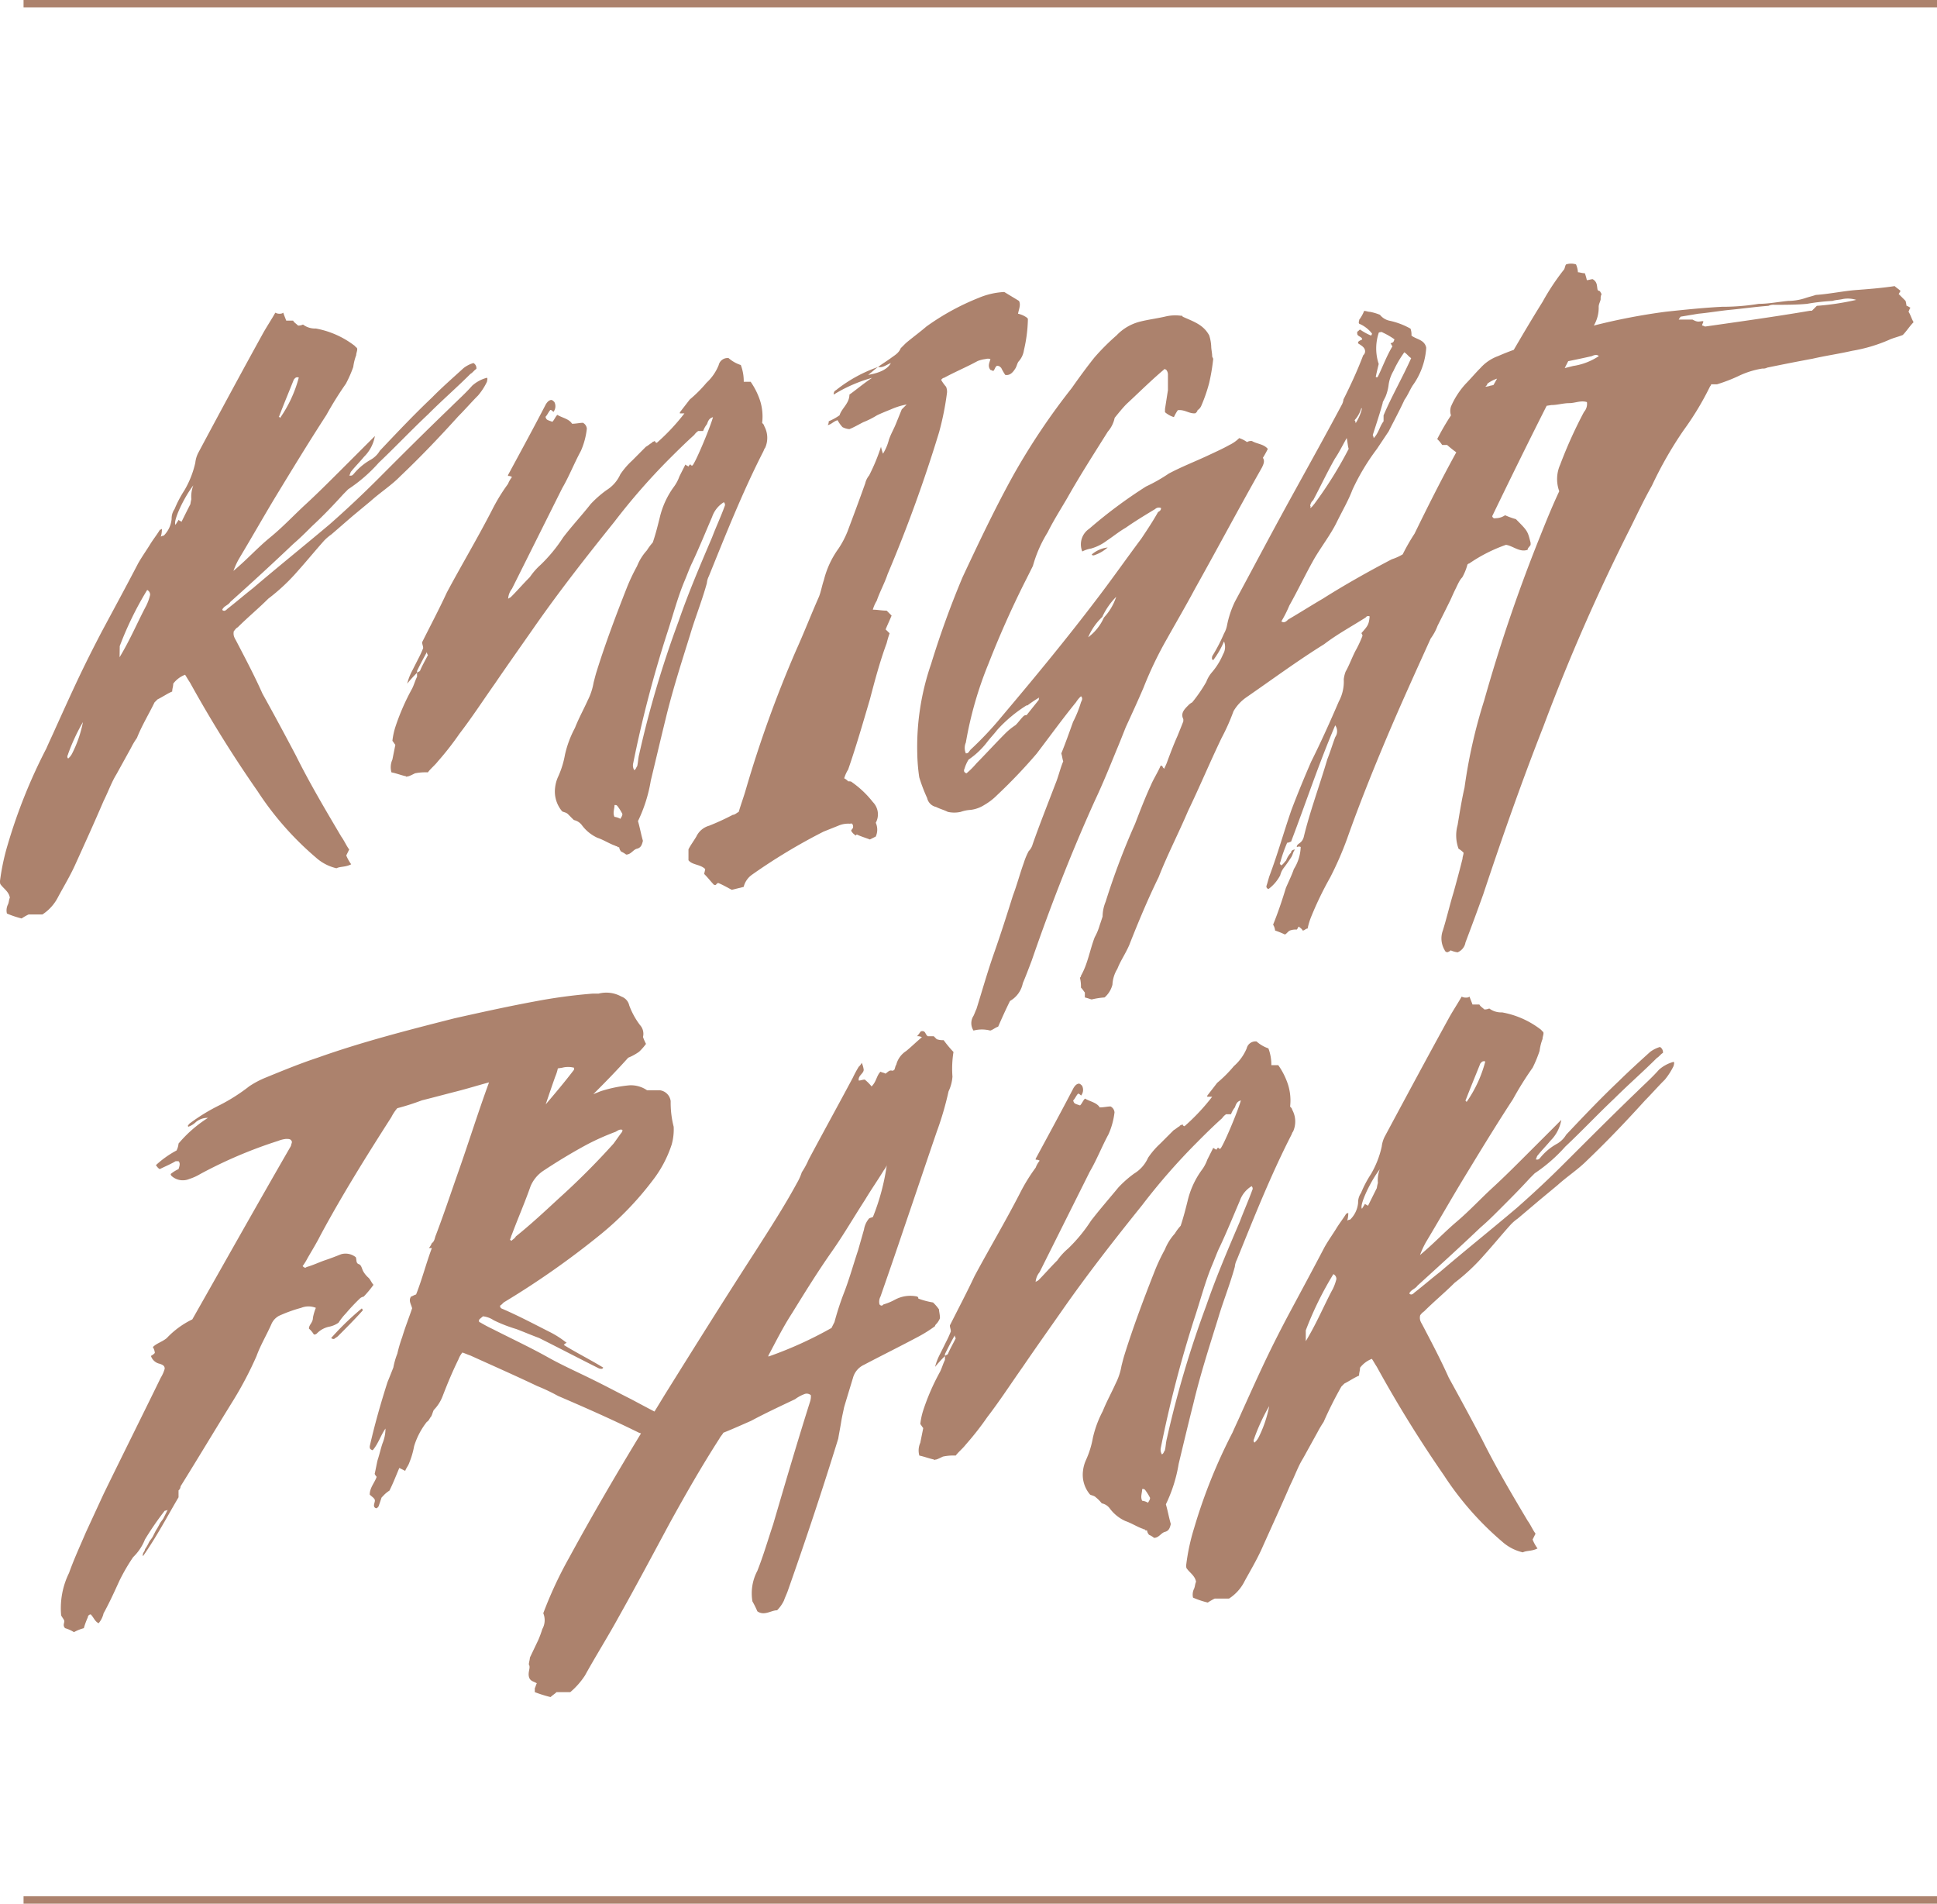
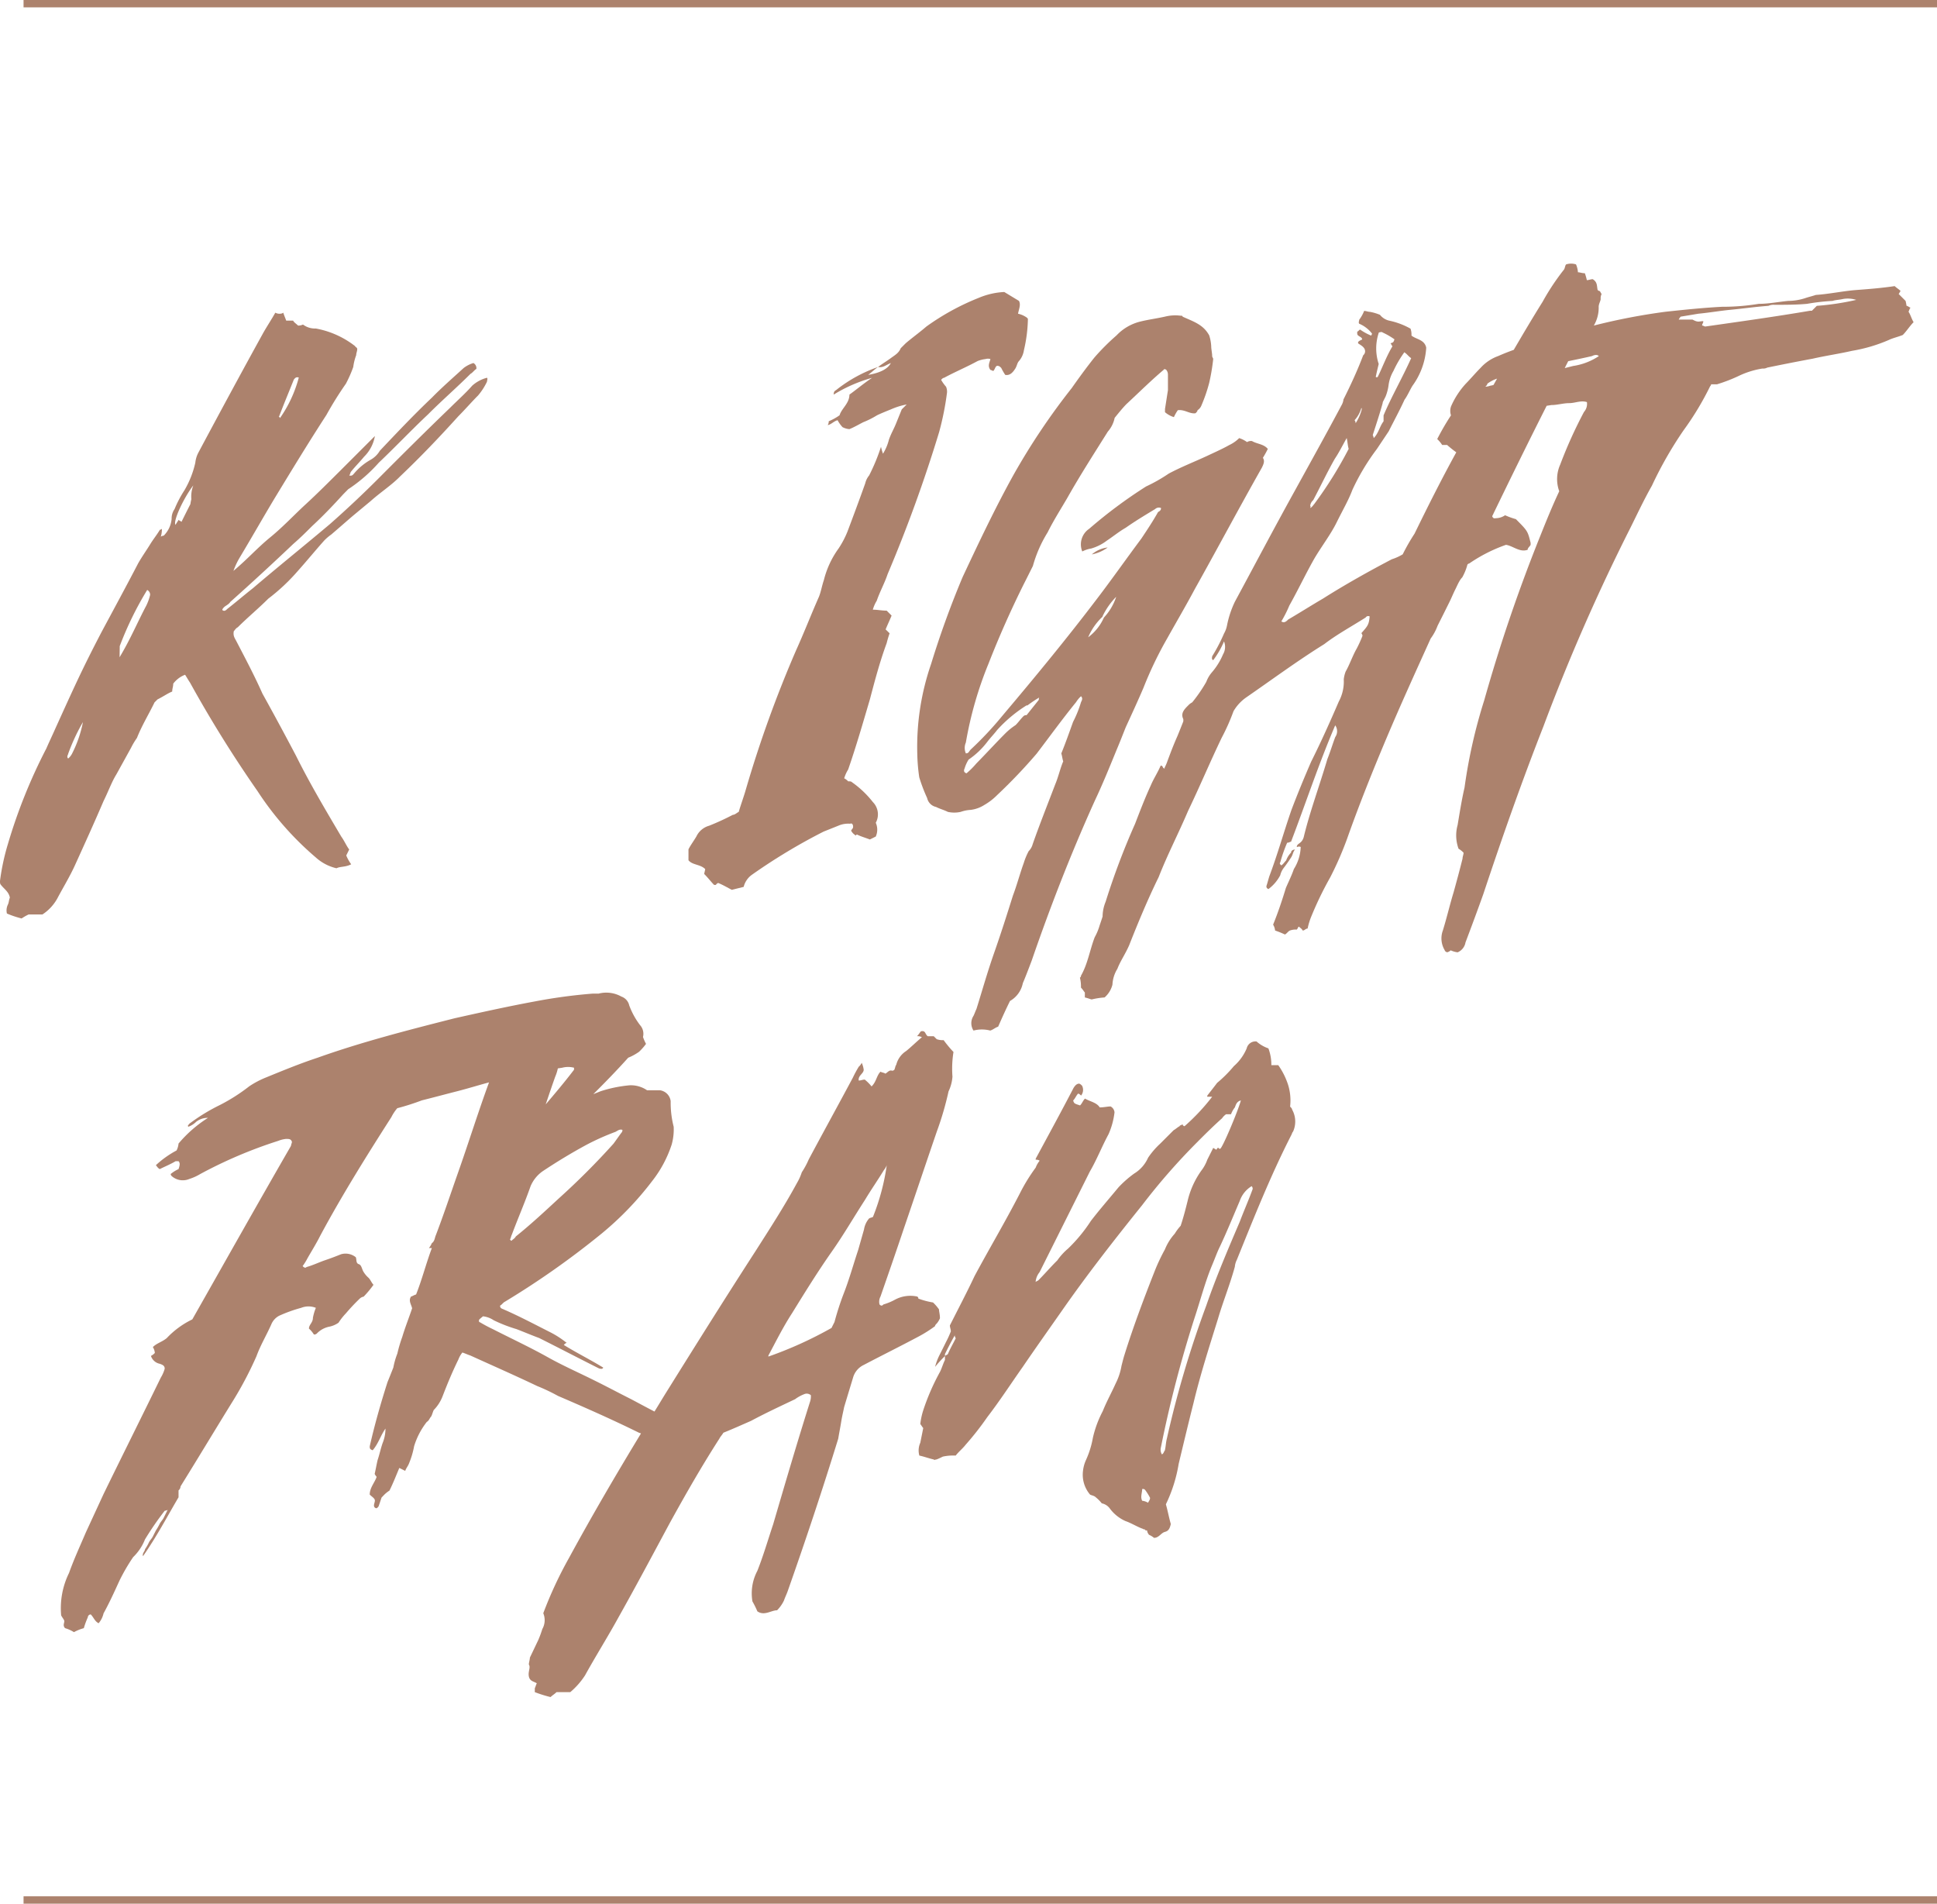
<svg xmlns="http://www.w3.org/2000/svg" viewBox="0 0 263.2 258.63">
  <defs>
    <style>.cls-1{fill:#ac826d;}.cls-2{fill:none;stroke:#ac826d;stroke-miterlimit:10;}</style>
  </defs>
  <g id="Capa_2" data-name="Capa 2">
    <g id="Main_Graphics" data-name="Main Graphics">
-       <path class="cls-1" d="M150.51,74.38a4,4,0,0,0-2.15.94c0,.13.14.13.27.13A5.33,5.33,0,0,0,150.51,74.38Z" />
+       <path class="cls-1" d="M150.51,74.38a4,4,0,0,0-2.15.94A5.33,5.33,0,0,0,150.51,74.38Z" />
      <path class="cls-1" d="M259.33,42.35c.13-.27.13-.4.27-.54-.27-.13-.4-.26-.54-.26a5.69,5.69,0,0,0-.13-.67l-.94-.94c.13-.14.13-.27.27-.4-.27-.27-.54-.41-.81-.67-1.74.26-3.48.4-5.22.53s-3.62.54-5.5.67c-.4.14-.94.27-1.34.4a7.53,7.53,0,0,1-2.41.41c-1.34.13-2.68.4-4,.4a30.72,30.72,0,0,1-5,.4c-2.55.13-5.09.4-7.64.67a84.24,84.24,0,0,0-9.77,1.88,4.78,4.78,0,0,0,.66-2.55c0-.4.27-.8.27-1.07a1.24,1.24,0,0,1,.13-.67c-.13-.14-.13-.27-.27-.4a.49.49,0,0,1-.27-.14c-.13-.53,0-1.07-.67-1.47-.26,0-.53.13-.8.13a7,7,0,0,0-.27-.94c-.4,0-.67-.13-.94-.13a3.22,3.22,0,0,0-.26-1.07,2.18,2.18,0,0,0-1.34,0c-.14.13-.14.4-.27.67A31.78,31.78,0,0,0,209.61,41c-1.32,2.11-2.64,4.34-3.92,6.53-.7.25-1.41.53-2.11.84A5.93,5.93,0,0,0,201.16,50c-.67.67-1.34,1.47-2,2.14a11.08,11.08,0,0,0-2,3.09,1.89,1.89,0,0,0,0,1.2,34,34,0,0,0-1.87,3.22,4.24,4.24,0,0,1,.67.8h.67a15.43,15.43,0,0,0,1.25,1c-2,3.64-3.85,7.32-5.67,11.05a27.67,27.67,0,0,0-1.61,2.81,6.92,6.92,0,0,1-1.48.67c-3.08,1.61-6.43,3.49-9.38,5.36-1.61.94-3.08,1.88-4.69,2.82-.27.26-.54.53-.94.26a16.52,16.52,0,0,0,1.08-2.14c1.2-2.14,2.14-4.15,3.35-6.3.93-1.61,2.27-3.35,3.08-5s1.61-3,2.14-4.42A30.32,30.32,0,0,1,187.09,61l1.61-2.41c.67-1.34,1.48-2.82,2.15-4.29.4-.54.67-1.21,1.07-1.88a9.77,9.77,0,0,0,1.87-5.09v-.13c-.26-1.08-1.34-1.08-2-1.61a2.35,2.35,0,0,0-.13-.94,10.15,10.15,0,0,0-2.81-1.07,2.24,2.24,0,0,1-1.34-.81,6.88,6.88,0,0,0-1.34-.4c-.27,0-.54-.13-.81-.13a5.17,5.17,0,0,1-.67,1.2c0,.14-.13.4,0,.54a4.32,4.32,0,0,1,1.74,1.34.5.5,0,0,1-.13.27,7.55,7.55,0,0,1-1.48-.81c-.13,0-.26.27-.4.27v.27c0,.4.67.4.67.8-.27.14-.67.27-.53.54.4.27.93.54.93,1.07a.72.72,0,0,1-.26.54c-.81,2.14-1.75,4.15-2.68,6a2,2,0,0,1-.27.8c-2,3.76-4.16,7.64-6.3,11.53-2.82,5.09-5.5,10.18-8.18,15.14A13.39,13.39,0,0,0,166.72,85a3.59,3.59,0,0,1-.4,1.07,23.11,23.11,0,0,1-1.61,3.09c0,.13-.13.4.14.53a11.69,11.69,0,0,0,1.47-2.55,2,2,0,0,1-.13,1.75,9.26,9.26,0,0,1-1.48,2.41,4.26,4.26,0,0,0-.8,1.34A20.53,20.53,0,0,1,162,95.42a1.94,1.94,0,0,0-.54.41c-.53.53-1.07,1.07-.67,1.87V98c-.26.67-.53,1.34-.8,2-.54,1.21-.94,2.28-1.34,3.35a6.79,6.79,0,0,1-.4.94v.13c-.4-.13-.14-.4-.54-.4-.4.94-.94,1.74-1.34,2.68-.8,1.74-1.47,3.49-2.14,5.23a98.86,98.86,0,0,0-4,10.59,5.35,5.35,0,0,0-.41,2c-.13.4-.26.8-.4,1.2a7.64,7.64,0,0,1-.67,1.61c-.67,1.74-.94,3.62-1.87,5.23,0,.13,0,.13-.14.27a4.81,4.81,0,0,1,.14,1.34c.26.27.4.53.53.67v.67c.54.13.81.27.94.27a10.52,10.52,0,0,1,1.74-.27,3.41,3.41,0,0,0,1.07-1.74,4.49,4.49,0,0,1,.67-2.15c.41-1.07,1.08-2,1.61-3.22,1.21-3.08,2.55-6.29,4-9.24,1.21-3.09,2.68-5.9,4-9,1.61-3.35,2.95-6.57,4.56-9.92a28.34,28.34,0,0,0,1.61-3.62,5.91,5.91,0,0,1,1.74-1.88c3.49-2.41,7-5,10.59-7.23,1.74-1.34,3.75-2.42,5.63-3.62a.4.4,0,0,1,.54-.14C186,84.84,185.89,85,185,86c0,.14.13.14.13.4a16.78,16.78,0,0,1-.8,1.75c-.54.94-.94,2.14-1.48,3.08a4.2,4.2,0,0,0-.26,1.07,5.69,5.69,0,0,1-.67,3c-1.21,2.81-2.42,5.5-3.76,8.18-.93,2.14-1.87,4.42-2.68,6.56-1.07,3.09-1.87,6-3,9-.13.4-.26.94-.4,1.34,0,.14,0,.27.27.41a5.53,5.53,0,0,0,1.61-1.88,2.69,2.69,0,0,1,.53-1.07c.41-.54.68-.94.94-1.34s.27-.81.54-1.08c-.27,0-.54.14-.54.41a3,3,0,0,0-.67,1.07c-.27.27-.4.53-.67.67-.13-.14-.27-.27-.13-.4a19.88,19.88,0,0,1,.94-2.68c.27,0,.4-.14.53-.14,2-5.23,3.76-10.59,6-15.81a1.38,1.38,0,0,1,0,1.6c-.4,1.08-.67,2-1.07,3-1.07,3.62-2.41,7.24-3.21,10.59-.27.94-.94.81-.94,1.34.13,0,.27-.13.53,0a6,6,0,0,1-.93,3c-.27.8-.67,1.61-1.08,2.55-.53,1.74-1.07,3.35-1.74,5a1.9,1.9,0,0,1,.27.8,12,12,0,0,1,1.34.54c.27-.14.4-.41.67-.54a2.35,2.35,0,0,1,.94-.13c.13-.14.13-.27.27-.41.13.14.4.27.53.54.27,0,.4-.27.67-.27a9.15,9.15,0,0,1,.54-1.74,46.43,46.43,0,0,1,2.54-5.23,45.77,45.77,0,0,0,2.28-5.22c1.61-4.56,3.49-9.25,5.36-13.68s4-9.11,6-13.53a7.08,7.08,0,0,0,.94-1.74l.81-1.61.8-1.61c.27-.54.54-1.21.81-1.74s.53-1.21.93-1.61a7.34,7.34,0,0,0,.67-1.61.3.3,0,0,1,.27-.27,21.09,21.09,0,0,1,5-2.54c.94.13,1.88,1.07,2.95.67,0-.27.27-.41.4-.67v-.27c-.4-1.61-.4-1.61-2-3.22a10.36,10.36,0,0,1-1.47-.53,2.26,2.26,0,0,1-1.21.4c-.13,0-.4.13-.54-.27,2.38-4.92,4.87-10,7.4-15l.64-.1c.81,0,1.61-.26,2.42-.26s1.6-.41,2.41-.14a1.65,1.65,0,0,1-.4,1.34A61.4,61.4,0,0,0,212,63.12a4.83,4.83,0,0,0-.13,3.62c-.94,2-1.75,4-2.55,6a219.5,219.5,0,0,0-7.64,22.39A71.33,71.33,0,0,0,199,107c-.4,1.74-.67,3.48-.94,5.09a5.25,5.25,0,0,0,.13,3.22,2.83,2.83,0,0,1,.68.54c0,.26-.14.53-.14.8-.4,1.61-.8,3.08-1.21,4.56-.53,1.74-.93,3.48-1.47,5.22a3.1,3.1,0,0,0,.27,2.68c0,.14.13.14.27.27a1,1,0,0,0,.53-.27,3.2,3.2,0,0,0,.94.27,1.77,1.77,0,0,0,1.07-1.34c.81-2.14,1.61-4.29,2.42-6.56,2.54-7.64,5.22-15.28,8.17-22.79a267.75,267.75,0,0,1,11.8-26.94c.93-1.87,1.87-3.88,2.94-5.76a52.44,52.44,0,0,1,4.29-7.51,39.81,39.81,0,0,0,3.62-6,.45.45,0,0,0,.14-.27h.8a21.66,21.66,0,0,0,3.08-1.2,11.72,11.72,0,0,1,3.08-.94,1.22,1.22,0,0,0,.67-.13c2-.41,4-.81,6.17-1.21,1.74-.4,3.62-.67,5.36-1.07a21.32,21.32,0,0,0,5-1.48c.54-.26,1.21-.4,1.88-.67.53-.53.93-1.2,1.47-1.74C259.73,43.29,259.6,42.75,259.33,42.35Zm-72,2.82c.14,0,.4-.14.54,0a9.93,9.93,0,0,1,1.61.93c-.14.41-.14.41-.54.54.13.13.13.27.27.4-.81,1.34-1.34,2.82-2,4.16a.19.19,0,0,1-.27,0c.13-.67.27-1.21.4-1.75A6.71,6.71,0,0,1,187.36,45.17Zm.54,9.51c.13-.27.27-.54.4-.8a6.26,6.26,0,0,0,.4-1.48,5.09,5.09,0,0,1,.67-2,15.08,15.08,0,0,1,1.48-2.54c.4.26.53.53.93.8-1.2,2.68-2.68,5.23-3.75,7.77v.81c-.53.67-.67,1.61-1.34,2.28a1.39,1.39,0,0,0-.13-.41C187,57.63,187.5,56.16,187.9,54.68Zm-3,.67c.27.14.13.27.13.4a6.43,6.43,0,0,1-.8,1.75.6.6,0,0,0-.14-.41A4.1,4.1,0,0,0,185,55.35Zm-6.84,13.4a1.17,1.17,0,0,1,.41-.8c.93-1.74,1.87-3.75,2.94-5.63.54-.8.94-1.61,1.61-2.81.14.67.14,1.07.27,1.47a54.87,54.87,0,0,1-4.69,7.51c-.13.13-.27.4-.54.53C178.11,68.89,178,68.89,178.11,68.75ZM202.5,52.4a2.49,2.49,0,0,1-.67.14c.14-.14.27-.27.27-.41a4.66,4.66,0,0,1,1.32-.69c-.16.29-.32.58-.49.87C202.79,52.34,202.65,52.38,202.5,52.4Zm11.26-2.68-1.14.29c.15-.32.31-.63.47-.94,1.07-.22,2.14-.44,3.22-.69.27-.13.67-.27.94,0A8.56,8.56,0,0,1,213.76,49.72Zm33.11-8.17-.67.67h-.27c-4.69.8-9.52,1.47-14.21,2.14-.13,0-.27-.13-.4-.13s.13-.41.13-.54-.4,0-.67,0-.53-.13-.8-.27H228.1a2.1,2.1,0,0,1,.27-.4l2.41-.4c1.48-.14,2.95-.4,4.43-.54s3.35-.4,5.09-.53a1.62,1.62,0,0,1,.8-.14c1.48,0,3,0,4.43-.13a29.19,29.19,0,0,1,3.48-.4c.4-.14.94-.14,1.47-.27a3.86,3.86,0,0,1,1.75.13A35.66,35.66,0,0,1,246.87,41.55Z" />
      <path class="cls-1" d="M130.8,78.4a125,125,0,0,0-4.28,11.8,34.48,34.48,0,0,0-1.88,12.19,24.83,24.83,0,0,0,.27,3.22,22.45,22.45,0,0,0,1.07,2.81,1.58,1.58,0,0,0,1.21,1.21c.53.27,1.07.4,1.6.67a4,4,0,0,0,1.75,0,4.84,4.84,0,0,1,1.34-.27,4.42,4.42,0,0,0,1.87-.67,8.22,8.22,0,0,0,1.74-1.34,72,72,0,0,0,5.37-5.63c1.74-2.28,3.48-4.69,5.36-7a3.6,3.6,0,0,1,.67-.8c.27.27.13.54,0,.8a15.3,15.3,0,0,1-1.08,2.68c-.53,1.48-1.07,3-1.6,4.29.13.41.13.67.26,1.08-.4.93-.67,2.14-1.07,3.08-1.07,2.81-2.14,5.49-3.08,8.17a2.08,2.08,0,0,1-.54.94,9.17,9.17,0,0,0-.67,1.61c-.53,1.47-.93,3-1.47,4.42-.8,2.55-1.61,5.1-2.55,7.78s-1.61,5.09-2.41,7.64c-.13.26-.27.67-.4.93a1.83,1.83,0,0,0,0,2,4.52,4.52,0,0,1,2.28,0c.4-.13.67-.4,1.07-.53.53-1.21,1.07-2.41,1.61-3.49a3.59,3.59,0,0,0,1.74-2.41c.4-.94.8-2,1.21-3.08,2.54-7.37,5.36-14.61,8.57-21.71,1.08-2.28,2-4.56,3-7,.4-.94.81-2,1.21-3,.8-1.74,1.61-3.49,2.41-5.36a51.14,51.14,0,0,1,3.22-6.7c1.2-2.15,2.54-4.43,3.75-6.7,3.08-5.5,6-11,9.11-16.49.27-.54.41-.94.14-1.34a12.46,12.46,0,0,0,.67-1.21c-.54-.67-1.48-.67-2.15-1.07a1,1,0,0,0-.67.14,3.85,3.85,0,0,0-1.07-.54,4.81,4.81,0,0,1-1.34.94c-.94.53-1.88.94-3,1.47-1.74.81-3.48,1.48-5.23,2.41a22,22,0,0,1-3.08,1.75A64.5,64.5,0,0,0,148,71.84a2.55,2.55,0,0,0-.94,3.08,4.09,4.09,0,0,1,1.21-.4,6.45,6.45,0,0,0,2.14-1.08c.81-.53,1.61-1.2,2.55-1.74,1.34-.94,2.68-1.74,4-2.54a.74.74,0,0,1,.8-.14c0,.27-.13.4-.4.54-.67,1.2-1.47,2.41-2.28,3.62-2,2.68-3.88,5.36-5.89,8-4.16,5.49-8.58,10.85-13,16.08a46.68,46.68,0,0,1-4.28,4.56c-.27.27-.27.53-.67.53a1.83,1.83,0,0,1,0-1.47,50.9,50.9,0,0,1,3.08-10.72c1.47-3.76,3.08-7.37,4.82-10.86.41-.8.81-1.61,1.21-2.41a17.52,17.52,0,0,1,2-4.56c.8-1.61,1.74-3.08,2.68-4.69,1.74-3.08,3.62-6,5.5-9a4.08,4.08,0,0,0,.93-1.87c.54-.67,1.08-1.34,1.61-1.88,1.74-1.61,3.35-3.22,5.1-4.69,0-.14.13,0,.26,0a1,1,0,0,1,.27.67v2.14c-.13.81-.27,1.74-.4,2.55V56a3.38,3.38,0,0,0,1.21.67,6.05,6.05,0,0,1,.53-.94c.94-.13,1.61.54,2.41.41.14-.14.27-.27.27-.41a1.34,1.34,0,0,0,.54-.67A21.44,21.44,0,0,0,164.31,52a27.39,27.39,0,0,0,.54-3.22c0-.13-.14-.26-.14-.4,0-.4-.13-.94-.13-1.34a5.85,5.85,0,0,0-.27-1.47c-.8-1.48-2.14-1.88-3.62-2.55,0-.13-.13-.13-.27-.13a5.74,5.74,0,0,0-2.14.13c-1.21.27-2.28.4-3.35.67a6.62,6.62,0,0,0-3.22,1.88,30.42,30.42,0,0,0-3,3c-1.07,1.34-2.14,2.81-3.08,4.15a91.5,91.5,0,0,0-7.91,11.79C135.23,69,133,73.71,130.8,78.4Zm19,5.36a9.68,9.68,0,0,1,1.87-2.68A7.64,7.64,0,0,1,150,83.9a6.76,6.76,0,0,1-2.14,2.68A8.24,8.24,0,0,1,149.84,83.76ZM131.07,104.4a4.89,4.89,0,0,1,.54-1.2,10.83,10.83,0,0,0,2.54-2.41c.41-.54.94-1.08,1.34-1.61a18.85,18.85,0,0,1,4-3.35h.13a17.28,17.28,0,0,1,1.61-1.08c-.14.14,0,.27-.14.41l-1.6,2a.52.52,0,0,0-.41.13c-.4.4-.67.8-1.07,1.21a9,9,0,0,0-1.34,1.07c-1.34,1.34-2.68,2.81-4,4.15a11.29,11.29,0,0,1-1.34,1.34C130.94,104.94,130.94,104.67,131.07,104.4Z" />
      <path class="cls-1" d="M100.38,110.3c-.27.13-.53.4-.8.4a34,34,0,0,1-3.22,1.48,2.73,2.73,0,0,0-1.74,1.47c-.4.67-.81,1.21-1.07,1.74v1.48c.53.67,1.6.53,2.27,1.2,0,.14-.13.54-.13.67.54.54.94,1.08,1.34,1.48h.27c0-.14.13-.14.27-.27.67.27,1.34.67,1.87.94l1.61-.4a2.88,2.88,0,0,1,1.07-1.61,78.2,78.2,0,0,1,9.79-5.9l2-.8a3.36,3.36,0,0,1,1.61-.27c.26-.13.4.13.4.4s-.14.27-.27.54a1.6,1.6,0,0,0,.67.67s0-.14.13-.14c.54.27,1.08.41,1.75.67l.8-.4a2.29,2.29,0,0,0,0-1.87,2.38,2.38,0,0,0-.4-2.82,13.29,13.29,0,0,0-2.82-2.68c-.13-.13-.26-.13-.53-.13a1.94,1.94,0,0,0-.54-.41,4.89,4.89,0,0,1,.54-1.2c1.07-3.08,2-6.3,2.95-9.52.67-2.54,1.34-5.09,2.28-7.64a13.89,13.89,0,0,1,.4-1.34l-.54-.53c.27-.67.54-1.21.81-1.88l-.67-.67c-.68,0-1.21-.13-1.88-.13a4.75,4.75,0,0,1,.53-1.21c.41-1.21,1.08-2.41,1.48-3.62a194.57,194.57,0,0,0,7-19.3,39.1,39.1,0,0,0,1.07-5.36,1.71,1.71,0,0,0-.13-.8,5.31,5.31,0,0,1-.67-.94c.13-.14.26-.27.4-.27,1.47-.8,3.08-1.47,4.56-2.28a4.28,4.28,0,0,1,1.07-.27,1.15,1.15,0,0,1,.67,0c-.14.54-.4.94,0,1.48.13,0,.27.13.4.13.27-.27.27-.8.67-.67.13,0,.27.14.4.27a8.05,8.05,0,0,0,.54.94c.67.13,1.07-.4,1.34-.81s.27-.8.53-1.07a2.88,2.88,0,0,0,.67-1.47,19.89,19.89,0,0,0,.54-4.16c0-.13,0-.13-.13-.26a3.27,3.27,0,0,0-1.21-.54c.13-.67.4-1.21.13-1.74l-2-1.21a10.22,10.22,0,0,0-3.48.8,33.13,33.13,0,0,0-7.1,3.89c-.94.81-1.88,1.48-2.82,2.28l-.67.67c-.27.67-.8.94-1.34,1.34s-1.21.8-1.74,1.21c.67.13,1.07-.27,1.74-.54-.4.8-1.47,1.34-3.08,1.61.53-.4.94-.81,1.34-1.07a19.27,19.27,0,0,0-5.63,3.08c-.13.13-.4.13-.4.67a20.27,20.27,0,0,1,5.22-2.28c-1.2.8-2.14,1.61-3.08,2.28,0,1.2-1.07,1.88-1.34,2.81a7.67,7.67,0,0,1-1.47.81,1,1,0,0,1-.14.53c.54-.13.81-.53,1.34-.67a4.55,4.55,0,0,0,.67.94,2.39,2.39,0,0,0,.94.27c.67-.27,1.34-.67,1.88-.94a11.69,11.69,0,0,0,1.87-.94c.54-.26,1.21-.53,1.88-.8a9.67,9.67,0,0,1,2.15-.67l-.67.67-.81,2c-.27.67-.67,1.34-.94,2.14a6.72,6.72,0,0,1-.8,1.88,7,7,0,0,1-.27-.94,26.46,26.46,0,0,1-1.61,3.89,2.63,2.63,0,0,0-.53,1.07c-.81,2.28-1.61,4.42-2.42,6.57a12.63,12.63,0,0,1-1.2,2.28,12.42,12.42,0,0,0-2,4.29c-.27.8-.4,1.6-.67,2.27-1.07,2.42-2,4.83-3.09,7.24a160.28,160.28,0,0,0-6.83,18.9C101.05,108.29,100.65,109.36,100.38,110.3Z" />
      <path class="cls-1" d="M14.07,108.83c.67-1.34,1.08-2.55,1.74-3.62l2-3.62a10.09,10.09,0,0,1,.8-1.34C19.3,98.51,20.24,97,21,95.42c.14-.13.4-.4.4-.4.81-.4,1.34-.8,2-1.07,0-.4.14-.67.14-1.07a3.65,3.65,0,0,1,1.61-1.21c.26.4.4.67.67,1.07A166.72,166.72,0,0,0,35,107.49a41.79,41.79,0,0,0,7.91,9,6.3,6.3,0,0,0,2.81,1.47c.54-.27,1.21-.13,2-.54a5.56,5.56,0,0,1-.67-1.2l.4-.81c-.4-.53-.67-1.2-1.07-1.74-2.14-3.62-4.29-7.24-6.16-11-1.48-2.81-3-5.63-4.56-8.44-1.07-2.41-2.28-4.69-3.48-7-.27-.54-.54-.81-.41-1.48.14-.13.27-.4.54-.53,1.34-1.34,2.81-2.55,4.15-3.89a26.54,26.54,0,0,0,4-3.75c1.2-1.34,2.41-2.82,3.61-4.16a6.61,6.61,0,0,1,.94-.8c.94-.8,2-1.74,2.95-2.55l2.41-2c1.34-1.2,2.82-2.14,4-3.35,2.82-2.68,5.37-5.36,7.91-8.17.94-.94,1.74-1.88,2.68-2.82a8.58,8.58,0,0,0,1.21-1.87c0-.14.13-.41,0-.54a4.85,4.85,0,0,0-2,1.07c-.94,1.07-2,2-3,3-3.35,3.22-6.57,6.43-9.78,9.65-2.15,2.15-4.29,4.16-6.57,6.17-3.49,2.94-7,5.76-10.46,8.71-1.2.94-2.27,1.87-3.48,2.81-.13.14-.4.4-.67.14,0-.14.13-.27.27-.41s.67-.4.8-.67c3-2.68,5.76-5.22,8.58-7.9.94-.81,1.74-1.61,2.55-2.42C44,70,45.3,68.62,46.64,67.15l.67-.68a20.87,20.87,0,0,0,4.16-3.61c2.27-2.15,4.42-4.43,6.7-6.57,1.87-1.88,3.88-3.62,5.76-5.5.27-.13.54-.53.8-.67a.8.8,0,0,0-.4-.8A4.11,4.11,0,0,0,63,50c-1.47,1.34-3,2.68-4.29,4-2.54,2.41-4.82,4.83-7.1,7.24a3.38,3.38,0,0,1-1.21,1.2,8.16,8.16,0,0,0-2.28,1.88c-.13.13-.26.4-.67.27.14-.14.14-.4.27-.54.54-.67,1.21-1.34,1.75-2a5.17,5.17,0,0,0,1.47-2.81l-4.69,4.69c-1.48,1.47-3.08,3.08-4.69,4.56S38.47,71.57,36.72,73s-3.08,2.95-5,4.56a10.31,10.31,0,0,1,.81-1.74c1.61-2.68,3.21-5.5,4.82-8.18,2.28-3.75,4.56-7.5,7-11.26A47.64,47.64,0,0,1,47,52.13,16.77,16.77,0,0,0,48,49.86a7.16,7.16,0,0,1,.4-1.61c0-.27.14-.54.14-.81s-.27-.26-.27-.4a12.23,12.23,0,0,0-5.36-2.41,2.69,2.69,0,0,1-1.74-.54,1.41,1.41,0,0,1-.67.14c-.27-.27-.54-.41-.67-.67h-.94c-.14-.4-.27-.67-.4-1.08a.67.67,0,0,1-.41.14,1.16,1.16,0,0,1-.67-.14c-.53.94-1.07,1.75-1.61,2.69C32.84,50.53,29.89,56,26.94,61.52a3.77,3.77,0,0,0-.4,1.34,13,13,0,0,1-1.48,3.75,15.38,15.38,0,0,0-1.34,2.55,2.24,2.24,0,0,0-.4,1.34,3.67,3.67,0,0,1-1.07,2.27,1,1,0,0,0-.4.14A3.43,3.43,0,0,0,22,71.84a.42.42,0,0,1-.27.13c-.4.67-.94,1.34-1.34,2s-1.07,1.61-1.61,2.55c-1.6,3.08-3.35,6.3-5,9.38C11.12,91,10.05,93.41,7.51,99c-.41.94-.81,1.75-1.21,2.68a73.13,73.13,0,0,0-5.23,13,30.53,30.53,0,0,0-1.07,5c0,.27,0,.4.13.54.41.54,1.08.94,1.21,1.74-.13.27-.13.67-.27.94a1.79,1.79,0,0,0-.13,1.21,13.16,13.16,0,0,0,2,.67,6.82,6.82,0,0,1,.94-.54H5.76a6.14,6.14,0,0,0,2.15-2.41c.8-1.48,1.61-2.82,2.28-4.29C11.53,114.59,12.87,111.64,14.07,108.83ZM37.93,56.56c.67-1.75,1.34-3.35,2-5,.13-.14.27-.4.67-.27a17.22,17.22,0,0,1-2.55,5.5C37.93,56.56,37.79,56.56,37.93,56.56ZM26.27,65.94A4.23,4.23,0,0,0,26,67.82a5.69,5.69,0,0,0-.13.67c-.41.8-.81,1.6-1.21,2.41-.13-.14-.27-.14-.4-.27-.14.27-.27.4-.4.67C23.45,70.9,24.93,67.68,26.27,65.94Zm-10,21.84A45.23,45.23,0,0,1,20,80.15a.73.73,0,0,1,.4.67,6.86,6.86,0,0,1-.53,1.47c-1.21,2.28-2.15,4.56-3.62,7Zm-7,15.28c-.27-.26,0-.53,0-.67a26.53,26.53,0,0,1,2-4.29,16.16,16.16,0,0,1-1.48,4.29A2.11,2.11,0,0,1,9.25,103.06Z" />
-       <path class="cls-1" d="M45,181.78a.51.51,0,0,0,.4.13c.14-.13.41-.26.54-.4,1.07-1.07,2.28-2.28,3.35-3.48a.42.42,0,0,0-.13-.27A37.35,37.35,0,0,0,45,181.78Z" />
-       <path class="cls-1" d="M57.36,87.25c0,.27.14.53.14.8a15.09,15.09,0,0,1-.68,1.48L56,91.14a7.71,7.71,0,0,0-.67,1.74,18.58,18.58,0,0,1,1.34-1.48v-.26c.4-.81.81-1.61,1.34-2.55a.56.56,0,0,0,.14.4c-.41.81-.81,1.48-1.08,2.15-.13.13-.27.13-.4.26v.54c-.27.54-.4,1.07-.67,1.61a30.83,30.83,0,0,0-2.28,5.22,9.87,9.87,0,0,0-.4,1.88c.13.14.27.4.4.54-.13.67-.27,1.34-.4,2a2.55,2.55,0,0,0-.13,1.74c.67.13,1.34.4,2,.54,0,.13.13,0,.26,0s.67-.27.94-.41a7.38,7.38,0,0,1,1.75-.13c.4-.54.93-.94,1.34-1.47a39.93,39.93,0,0,0,2.94-3.76c1.75-2.28,3.22-4.55,4.83-6.83,1.74-2.55,3.48-5,5.23-7.51,3.48-5,7.23-9.78,11-14.47a87.41,87.41,0,0,1,7.37-8.45c1.07-1.07,2.28-2.27,3.48-3.35a2.06,2.06,0,0,1,.54-.53h.67a3.44,3.44,0,0,1,.53-.94c.14-.4.27-.8.81-.94-.4,1.48-2.55,6.57-2.82,6.57s-.13-.14-.26-.14-.14.14-.27.27c-.14-.13-.27-.13-.4-.27l-.81,1.61a5.39,5.39,0,0,1-.8,1.48,11.58,11.58,0,0,0-1.88,4.15c-.27,1.07-.53,2.15-.94,3.35a7.63,7.63,0,0,0-.8,1.07,7.11,7.11,0,0,0-1.34,2.15,26.48,26.48,0,0,0-1.34,2.81c-1.48,3.76-2.95,7.64-4.16,11.53-.13.4-.26.94-.4,1.47a8.49,8.49,0,0,1-.8,2.42c-.54,1.2-1.21,2.41-1.74,3.75a14.38,14.38,0,0,0-1.35,3.62,12.43,12.43,0,0,1-.93,3,4.79,4.79,0,0,0-.41,1.47,4.17,4.17,0,0,0,.94,3.22c.14.13.54.13.81.4s.53.54.8.8a1.86,1.86,0,0,1,1.07.67,5.42,5.42,0,0,0,2.15,1.75c.8.26,1.61.8,2.41,1.07.13.13.27,0,.27.13s.27,0,.27.14.13.4.26.53a3.18,3.18,0,0,1,.67.4c.67,0,.94-.67,1.48-.8s.67-.54.8-1.07c-.27-.94-.4-1.74-.67-2.68a20.12,20.12,0,0,0,1.74-5.5c.68-2.81,1.34-5.63,2-8.31.93-3.88,2.14-7.64,3.35-11.52.67-2.28,1.6-4.56,2.27-7a2.57,2.57,0,0,1,.27-.94c2.28-5.63,4.56-11.39,7.37-16.89.14-.27.14-.4.27-.53a3.32,3.32,0,0,0-.13-3c0-.14-.14-.27-.27-.4a7.19,7.19,0,0,0-.27-3A9.9,9.9,0,0,0,102,51.87h-.94a6.21,6.21,0,0,0-.4-2.28A4.69,4.69,0,0,1,99,48.65a1.23,1.23,0,0,0-1.34.94A6.57,6.57,0,0,1,96,52a18.19,18.19,0,0,1-2.28,2.28c-.4.53-.94,1.21-1.34,1.74v.14H93a28.09,28.09,0,0,1-3.75,4,.3.3,0,0,1-.27-.27c-.13.13-.4.13-.4.27-.27.13-.54.4-.81.53l-1.87,1.88a10.32,10.32,0,0,0-1.61,1.87,4.86,4.86,0,0,1-1.88,2.15,14.78,14.78,0,0,0-2.14,1.88C79.07,70,77.73,71.43,76.53,73a20.78,20.78,0,0,1-3.09,3.75A9,9,0,0,0,72,78.4c-.94.94-1.74,1.88-2.55,2.68-.13.14-.26.14-.4.27A2.38,2.38,0,0,1,69.56,80l6.83-13.67c.94-1.61,1.61-3.35,2.55-5.09a10.29,10.29,0,0,0,.8-3,1,1,0,0,0-.53-.8c-.4,0-.94.13-1.48.13-.4-.67-1.34-.8-2-1.21-.27.27-.4.67-.67.94-.8-.27-.8-.27-.94-.67.27-.27.41-.67.67-.94.14,0,.27.14.41.27a1.24,1.24,0,0,0,.13-1.34c-.27-.27-.4-.4-.8-.13a1.74,1.74,0,0,0-.41.53c-1.6,3.09-3.35,6.3-5.09,9.52v.13a.79.79,0,0,1,.54.14,3.6,3.6,0,0,0-.54.93,24.86,24.86,0,0,0-2.14,3.49c-2,3.89-4.16,7.5-6.17,11.26C59.64,82.83,58.43,85.1,57.36,87.25Zm26.94,24a2,2,0,0,0-.8-.27c-.27-.54,0-1.07,0-1.61.26,0,.26,0,.4.14a7.13,7.13,0,0,1,.67,1.07C84.57,110.84,84.43,111,84.3,111.24Zm14.07-43a.48.48,0,0,1,.14.4C98,70.09,97.3,71.57,96.76,73c-1.6,3.75-3.21,7.51-4.55,11.39a139.36,139.36,0,0,0-5.36,18.1c-.14.53-.14,1.07-.27,1.61-.14.13-.14.4-.4.53a1.24,1.24,0,0,1-.14-.94A161,161,0,0,1,90.6,86.18c.8-2.42,1.47-5,2.41-7.24.4-.94.67-1.74,1.07-2.55.94-2,1.75-4,2.68-6.16A3.79,3.79,0,0,1,98.37,68.22Z" />
      <path class="cls-1" d="M127.05,180.17c0-.13.14-.27.27-.4a2.8,2.8,0,0,0,.4-.67c0-.54-.13-.94-.13-1.21a6,6,0,0,0-.81-.94,10.66,10.66,0,0,1-2-.53c0-.14,0-.14-.13-.27a4.4,4.4,0,0,0-3,.4,7.86,7.86,0,0,1-1.61.67c-.13.14-.27.27-.53,0a1.49,1.49,0,0,1,.13-1.07c1.07-3.08,2.14-6.16,3.22-9.38,1.47-4.29,2.95-8.71,4.42-13a42.29,42.29,0,0,0,1.61-5.5,5.56,5.56,0,0,0,.53-2,14.23,14.23,0,0,1,.14-3.35,16.32,16.32,0,0,1-1.34-1.61,2.35,2.35,0,0,1-.94-.13l-.4-.4h-.81c-.4-.27-.26-.81-.93-.67-.14.13-.27.4-.54.67a1.24,1.24,0,0,1,.67.13c-.8.67-1.47,1.34-2.14,1.88a3.12,3.12,0,0,0-1.35,1.88c-.13.13-.13.4-.26.67a.5.5,0,0,1-.27.13c-.4-.13-.54.13-.94.4-.13-.13-.4-.13-.67-.27-.54.54-.54,1.34-1.21,2a5.82,5.82,0,0,0-.93-.93c-.27,0-.54.13-.81.13-.13-.67.67-.94.67-1.47a3.2,3.2,0,0,0-.27-.94,1.59,1.59,0,0,1-.4.53,15.23,15.23,0,0,0-.8,1.48c-2,3.75-4,7.37-6,11.12a11,11,0,0,1-.94,1.74,7.45,7.45,0,0,1-.67,1.48c-1.74,3.21-3.75,6.3-5.63,9.25-4.16,6.43-8.18,12.86-12.2,19.3-.51.82-1,1.65-1.52,2.48-1-.52-2.08-1.1-3.17-1.68-1.6-.8-3.35-1.74-5-2.55-2.14-1.07-4.28-2-6.43-3.21-2.41-1.34-5-2.55-7.37-3.76a19.63,19.63,0,0,1-1.74-.93c-.14,0-.14-.14-.14-.27s.41-.4.54-.54a3.23,3.23,0,0,1,1.47.54,20.24,20.24,0,0,0,3.09,1.2c1.07.41,2,.81,3.08,1.21,2.68,1.34,5.49,2.81,8.17,4.15.14,0,.41.14.54-.13-1.74-1.07-3.62-2-5.36-3.08.13-.14.27-.27.4-.27A12.71,12.71,0,0,0,74.78,181c-2.14-1.08-4.15-2.15-6.3-3.09-.26-.13-.53-.13-.53-.53.27-.14.4-.41.67-.54a114.41,114.41,0,0,0,13.13-9.25,42.57,42.57,0,0,0,6.84-7.1,16.14,16.14,0,0,0,2.68-5,7.63,7.63,0,0,0,.27-2.41,13.16,13.16,0,0,1-.41-3.22v-.27a1.7,1.7,0,0,0-1.47-1.47H87.92a3.86,3.86,0,0,0-2.41-.67,18,18,0,0,0-3.89.8l-1,.4c1.66-1.65,3.26-3.3,4.74-4.95a7.26,7.26,0,0,0,1.48-.81,7.88,7.88,0,0,0,.94-1.07,6.7,6.7,0,0,1-.41-.94,1.76,1.76,0,0,0-.4-1.61,10.3,10.3,0,0,1-1.47-2.68,1.65,1.65,0,0,0-1.07-1.2,4.18,4.18,0,0,0-3.09-.4h-.8a72.07,72.07,0,0,0-7.91,1.07c-3.62.67-7.24,1.47-10.86,2.28-6.29,1.6-12.59,3.21-18.62,5.36-2.42.8-4.7,1.74-7,2.68a12.31,12.31,0,0,0-2.28,1.2,24.74,24.74,0,0,1-4,2.55,25.5,25.5,0,0,0-4.16,2.55c0,.13-.27.13-.13.4a2.87,2.87,0,0,0,1.07-.67,2.52,2.52,0,0,1,1.61-.54,17.25,17.25,0,0,0-4,3.49,2.57,2.57,0,0,1-.27.94,13.27,13.27,0,0,0-2.81,2c.13.13.26.4.53.53.81-.4,1.48-.67,2.15-1.07h.4c.27.27.13.67,0,1.07a4.83,4.83,0,0,0-1.07.67.46.46,0,0,0,.13.27,2.27,2.27,0,0,0,2.41.4,6.92,6.92,0,0,0,1.48-.67A61.69,61.69,0,0,1,37.79,155a4,4,0,0,1,1.08-.27c.4,0,.67,0,.8.4,0,.13-.13.4-.13.54-4.56,7.9-9,15.81-13.41,23.58a11.8,11.8,0,0,0-3.48,2.55c-.67.54-1.34.67-1.88,1.21a1.77,1.77,0,0,1,.27.8,1.87,1.87,0,0,1-.53.4,1.58,1.58,0,0,0,1.2,1.07c.4.14.67.27.67.67a4.75,4.75,0,0,1-.53,1.21c-2.55,5.23-5.23,10.59-7.78,15.82l-2.41,5.22c-.8,1.88-1.61,3.62-2.28,5.5a10.82,10.82,0,0,0-1.07,5.76c.13.27.27.4.4.67s-.27.67.14,1.07a4.89,4.89,0,0,1,1.2.54,6,6,0,0,1,1.34-.54,11,11,0,0,1,.54-1.47.42.42,0,0,1,.4-.4c.4.4.54.94,1.07,1.2a3.13,3.13,0,0,0,.67-1.34c.81-1.47,1.48-2.95,2.15-4.42a26,26,0,0,1,1.87-3.22,6.85,6.85,0,0,0,1.61-2.41,41.17,41.17,0,0,1,2.68-3.89,1,1,0,0,0,.4-.13c-.26.54-.4.8-.53,1.07s-.4.54-.54.81a8.61,8.61,0,0,1-.53.93l-.41.81c-.13.27-.4.53-.53.8a6,6,0,0,1-.54.94c0,.27-.4.54-.27.94,1.88-2.68,3.35-5.5,4.83-8v-.94a.71.71,0,0,0,.27-.54c2.41-3.88,4.82-7.9,7.23-11.79a49.43,49.43,0,0,0,3.09-5.9c.53-1.47,1.34-2.81,2-4.29a2.33,2.33,0,0,1,1.07-1.2,19.75,19.75,0,0,1,3-1.08,2.69,2.69,0,0,1,2,0,6.76,6.76,0,0,0-.4,1.35c0,.67-.54.93-.54,1.47a3.6,3.6,0,0,1,.67.8.5.5,0,0,0,.4-.13,3.23,3.23,0,0,1,1.74-.94,3.35,3.35,0,0,0,1.21-.53A8.37,8.37,0,0,1,47,178.43a26.6,26.6,0,0,1,1.88-2,1,1,0,0,1,.53-.27,13.6,13.6,0,0,0,1.34-1.61c-.26-.27-.4-.67-.66-.94a3.49,3.49,0,0,1-.68-.8c-.26-.4-.26-.94-.67-1.07s-.26-.67-.4-.94a2.22,2.22,0,0,0-2-.4c-.67.27-1.34.53-2.14.8s-1.61.67-2.55.94c-.13.13-.27.13-.53-.13a8.21,8.21,0,0,0,.67-1.08c.53-.93,1.2-2,1.74-3.08,2.95-5.49,6.3-10.85,9.65-16.08a6,6,0,0,1,.8-1.21,33.31,33.31,0,0,0,3.35-1.07c1.61-.4,3.08-.8,4.69-1.21s3-.85,4.43-1.23v0c-1.47,4-2.81,8.31-4.28,12.46-.94,2.68-1.88,5.5-2.95,8.31-.14.27-.14.81-.54,1.07a2.8,2.8,0,0,1-.4.67h.4c-.8,2.15-1.34,4.29-2.14,6.3-.41.14-.54.27-.67.27-.41.54,0,1.07.13,1.61-.4,1.21-.94,2.55-1.34,3.89a19.12,19.12,0,0,0-.67,2.27,10.23,10.23,0,0,0-.54,1.88c-.26.67-.53,1.34-.8,2-.94,2.95-1.74,5.76-2.41,8.71,0,.27,0,.4.4.54.8-.94,1.07-2,1.74-2.95a5.33,5.33,0,0,1-.4,2c-.27.8-.4,1.47-.67,2.28-.13.53-.27,1.34-.4,1.88a1.66,1.66,0,0,0,.27.4c-.27.8-.94,1.47-.94,2.41.26.27.53.4.67.67s-.27.8,0,1.07.4,0,.53-.13c.14-.4.27-.81.41-1.21l.26-.27a4,4,0,0,1,.81-.67c.53-1.07.94-2.14,1.34-3.08l.8.4c.14-.4.4-.67.54-1.07a11.48,11.48,0,0,0,.67-2.28A10.09,10.09,0,0,1,58,193.17c.27-.13.4-.53.54-.67s.26-.67.4-.94a5.49,5.49,0,0,0,1.2-1.87c.67-1.74,1.34-3.35,2.15-5a3.24,3.24,0,0,1,.54-.94c.4.13.67.27,1.07.4,2.95,1.34,6,2.68,9.11,4.16a25.71,25.71,0,0,1,2.82,1.34c3.75,1.61,7.37,3.21,11,5l.27.09c-3.38,5.57-6.66,11.17-9.79,16.93a54.71,54.71,0,0,0-3.49,7.5,2.44,2.44,0,0,1-.13,2.15,15,15,0,0,1-.54,1.47L72,225.2c0,.27-.14.67-.14.94.27.4-.13.94,0,1.61s.67.67,1.08.94c-.14.27-.14.4-.27.67v.53a17.65,17.65,0,0,0,2.14.67c.27-.26.54-.4.81-.67h1.87a10.41,10.41,0,0,0,2-2.27c1.48-2.68,3.09-5.23,4.56-7.91,2.41-4.29,4.69-8.58,7-12.87,2.14-3.88,4.29-7.64,6.7-11.39.13-.27.4-.54.54-.8,1.34-.54,2.54-1.08,3.75-1.61,2-1.07,4-2,6-2.95a5,5,0,0,1,1.21-.67.85.85,0,0,1,.93.13,2.35,2.35,0,0,1-.13.94c-1.74,5.5-3.35,11-5,16.62-.67,2-1.34,4.29-2.14,6.3a6.52,6.52,0,0,0-.67,4.15,12.82,12.82,0,0,1,.67,1.35c.94.66,1.87-.14,2.68-.14a4.81,4.81,0,0,0,.94-1.34c.13-.4.4-.94.53-1.34,2.41-6.84,4.69-13.67,6.84-20.64.13-.8.27-1.47.4-2.28s.27-1.34.4-2c.4-1.34.81-2.68,1.21-4a2.73,2.73,0,0,1,1.47-1.74c2.55-1.34,5-2.55,7.51-3.89A17.92,17.92,0,0,0,127.05,180.17Zm-43.42-26.4c.27-.13.54-.4.94-.27a.47.47,0,0,1-.14.4c-.4.54-.67.94-1.07,1.48a100.13,100.13,0,0,1-7.5,7.5c-1.88,1.74-3.76,3.49-5.77,5.1-.13.26-.4.4-.53.53s-.14,0-.27-.13c.13-.14.13-.4.27-.67.8-2.15,1.74-4.29,2.54-6.57a4.74,4.74,0,0,1,1.61-2q3-2,6-3.62A33.5,33.5,0,0,1,83.63,153.77ZM78,145.06v.27c-1.24,1.63-2.54,3.17-3.85,4.71.44-1.3.87-2.58,1.3-3.78a5.93,5.93,0,0,0,.35-1.11l.59-.09A3.14,3.14,0,0,1,78,145.06Zm40.07,20.5a3.08,3.08,0,0,0-.67,1.48l-.8,2.81c-.67,2-1.21,4-2,6a39,39,0,0,0-1.21,3.76c-.13.26-.27.53-.4.8a53.21,53.21,0,0,1-8.58,3.89v-.14c1.07-2,2-3.88,3.22-5.76,1.74-2.82,3.48-5.63,5.36-8.31,1.61-2.28,3-4.69,4.56-7.1.8-1.34,1.74-2.68,2.54-4a2.88,2.88,0,0,0,.4-.67,30.21,30.21,0,0,1-1.87,7C118.47,165.43,118.21,165.43,118.07,165.56Z" />
-       <path class="cls-1" d="M225.42,145.33c-.94,1.07-2,2-2.95,2.94-3.35,3.22-6.56,6.44-9.78,9.65-2.14,2.15-4.29,4.16-6.57,6.17-3.48,2.95-7,5.76-10.45,8.71-1.21.94-2.28,1.88-3.48,2.81-.14.14-.41.41-.68.14,0-.14.14-.27.27-.4s.67-.41.81-.67c2.95-2.68,5.76-5.23,8.57-7.91.94-.8,1.75-1.61,2.55-2.41,1.48-1.48,2.82-2.82,4.16-4.29l.67-.67a21.49,21.49,0,0,0,4.15-3.62c2.28-2.14,4.42-4.42,6.7-6.57,1.88-1.87,3.89-3.62,5.76-5.49.27-.14.54-.54.81-.67a.83.83,0,0,0-.4-.81,4.21,4.21,0,0,0-1.34.67c-1.48,1.34-2.95,2.68-4.29,4-2.55,2.42-4.83,4.83-7.11,7.24a3.47,3.47,0,0,1-1.2,1.21,7.7,7.7,0,0,0-2.28,1.87c-.13.14-.27.41-.67.27.13-.13.13-.4.27-.53.53-.67,1.2-1.34,1.74-2a5.2,5.2,0,0,0,1.47-2.82c-1.6,1.61-3.08,3.08-4.69,4.69s-3.08,3.08-4.69,4.56-3.08,3.08-4.82,4.56-3.08,2.94-5,4.55a12.19,12.19,0,0,1,.8-1.74c1.61-2.68,3.22-5.5,4.83-8.18,2.28-3.75,4.55-7.5,7-11.25a44.25,44.25,0,0,1,2.68-4.29,17.44,17.44,0,0,0,.94-2.28,6.78,6.78,0,0,1,.4-1.61c0-.27.13-.54.13-.8s-.27-.27-.27-.41a12.13,12.13,0,0,0-5.36-2.41,2.7,2.7,0,0,1-1.74-.53,1.51,1.51,0,0,1-.67.13c-.27-.27-.54-.4-.67-.67h-.94c-.13-.4-.27-.67-.4-1.07a.66.66,0,0,1-.4.13,1.24,1.24,0,0,1-.67-.13c-.54.94-1.07,1.74-1.61,2.68-2.95,5.36-5.9,10.85-8.85,16.35a4,4,0,0,0-.4,1.34,12.85,12.85,0,0,1-1.47,3.75,15,15,0,0,0-1.34,2.55,2.24,2.24,0,0,0-.4,1.34,3.63,3.63,0,0,1-1.08,2.28,1.07,1.07,0,0,0-.4.13,3.17,3.17,0,0,0,.14-1.07.44.44,0,0,1-.27.13c-.41.67-.94,1.34-1.34,2s-1.08,1.61-1.61,2.55c-1.61,3.08-3.35,6.3-5,9.38-2.68,5.09-3.75,7.51-6.3,13.14-.4.93-.8,1.74-1.21,2.68a73.24,73.24,0,0,0-5.22,13,28.16,28.16,0,0,0-1.07,5c0,.26,0,.4.13.53.4.54,1.07.94,1.21,1.74-.14.27-.14.67-.27.94a1.79,1.79,0,0,0-.14,1.21,12.15,12.15,0,0,0,2,.67,9,9,0,0,1,.94-.54H167a6,6,0,0,0,2.14-2.41c.81-1.47,1.61-2.82,2.28-4.29,1.34-3,2.68-5.9,3.89-8.71.67-1.34,1.07-2.55,1.74-3.62l2-3.62a14,14,0,0,1,.8-1.34,52.89,52.89,0,0,1,2.42-4.82l.4-.4c.8-.41,1.34-.81,2-1.08,0-.4.13-.67.13-1.07a3.7,3.7,0,0,1,1.61-1.21c.27.41.4.67.67,1.08a168.14,168.14,0,0,0,9.12,14.74,41.74,41.74,0,0,0,7.9,9,6.34,6.34,0,0,0,2.82,1.47c.53-.27,1.2-.13,2-.53a5.43,5.43,0,0,1-.67-1.21l.4-.8c-.4-.54-.67-1.21-1.07-1.75-2.15-3.61-4.29-7.23-6.17-11-1.47-2.81-3-5.62-4.55-8.44-1.08-2.41-2.28-4.69-3.49-7-.27-.53-.54-.8-.4-1.47a2,2,0,0,1,.54-.54c1.34-1.34,2.81-2.55,4.15-3.89a27,27,0,0,0,4-3.75c1.21-1.34,2.41-2.81,3.62-4.15a6,6,0,0,1,.94-.81l3-2.54,2.41-2c1.34-1.21,2.81-2.15,4-3.35,2.81-2.68,5.36-5.37,7.91-8.18.93-.94,1.74-1.88,2.68-2.81a9.27,9.27,0,0,0,1.2-1.88c0-.13.14-.4,0-.54A4.87,4.87,0,0,0,225.42,145.33Zm-26.27,4.15c.67-1.74,1.34-3.35,2-5,.14-.13.27-.4.67-.27a17.09,17.09,0,0,1-2.54,5.5C199.15,149.48,199,149.48,199.15,149.48ZM171,195.32a2.41,2.41,0,0,1-.54.67c-.27-.27,0-.54,0-.67a25.74,25.74,0,0,1,2-4.29A16.38,16.38,0,0,1,171,195.32Zm10.05-20.11c-1.21,2.28-2.14,4.56-3.62,7v-1.47a45.36,45.36,0,0,1,3.75-7.64.73.73,0,0,1,.41.67A6.72,6.72,0,0,1,181.06,175.21Zm6.17-14.47a5.34,5.34,0,0,0-.14.67l-1.2,2.41c-.14-.13-.27-.13-.41-.27-.13.27-.26.4-.4.67-.4-.4,1.07-3.62,2.41-5.36A4.26,4.26,0,0,0,187.23,160.74Z" />
      <path class="cls-1" d="M162.17,190.63c.93-3.89,2.14-7.64,3.35-11.53.67-2.28,1.6-4.56,2.27-7a2.57,2.57,0,0,1,.27-.94c2.28-5.63,4.56-11.39,7.37-16.89.14-.26.14-.4.27-.53a3.32,3.32,0,0,0-.13-3c0-.13-.14-.27-.27-.4a7.2,7.2,0,0,0-.27-2.95,9.9,9.9,0,0,0-1.34-2.68h-.94a6.21,6.21,0,0,0-.4-2.28,4.69,4.69,0,0,1-1.61-.94,1.23,1.23,0,0,0-1.34.94,6.57,6.57,0,0,1-1.74,2.41,17.54,17.54,0,0,1-2.28,2.28c-.4.54-.94,1.21-1.34,1.74v.14h.67a28.09,28.09,0,0,1-3.75,4,.28.28,0,0,1-.27-.27c-.13.14-.4.14-.4.27-.27.13-.54.4-.81.54l-1.87,1.87a10.73,10.73,0,0,0-1.61,1.88,4.78,4.78,0,0,1-1.88,2.14,14.78,14.78,0,0,0-2.14,1.88c-1.21,1.47-2.55,3-3.75,4.56a21.13,21.13,0,0,1-3.09,3.75,8.36,8.36,0,0,0-1.47,1.61c-.94.93-1.74,1.87-2.55,2.68-.13.13-.27.13-.4.26a2.41,2.41,0,0,1,.54-1.34l6.83-13.67c.94-1.6,1.61-3.35,2.55-5.09a10.29,10.29,0,0,0,.8-2.95,1,1,0,0,0-.53-.8c-.41,0-.94.13-1.48.13-.4-.67-1.34-.8-2-1.2-.27.26-.4.67-.67.93-.8-.26-.8-.26-.94-.67.27-.26.41-.67.67-.93.14,0,.27.13.41.26a1.24,1.24,0,0,0,.13-1.34c-.27-.26-.4-.4-.8-.13a1.8,1.8,0,0,0-.41.54c-1.6,3.08-3.35,6.29-5.09,9.51v.14a.84.84,0,0,1,.54.13,3.24,3.24,0,0,0-.54.94,24.22,24.22,0,0,0-2.14,3.48c-2,3.89-4.16,7.51-6.17,11.26-1.07,2.28-2.28,4.56-3.35,6.7,0,.27.13.54.13.81a13.78,13.78,0,0,1-.67,1.47c-.26.54-.53,1.07-.8,1.61a7.91,7.91,0,0,0-.67,1.74,16.62,16.62,0,0,1,1.34-1.47v-.27c.4-.81.8-1.61,1.34-2.55a.58.58,0,0,0,.13.4c-.4.81-.8,1.48-1.07,2.15-.13.13-.27.13-.4.27v.53c-.27.54-.4,1.07-.67,1.61a30.59,30.59,0,0,0-2.28,5.23,9.61,9.61,0,0,0-.4,1.87c.13.14.27.41.4.54-.13.67-.27,1.34-.4,2a2.56,2.56,0,0,0-.13,1.74c.67.14,1.34.4,2,.54,0,.13.13,0,.26,0s.67-.27.94-.4a6.78,6.78,0,0,1,1.74-.14c.41-.53.94-.94,1.35-1.47a39.79,39.79,0,0,0,2.94-3.75c1.75-2.28,3.22-4.56,4.83-6.84,1.74-2.55,3.48-5,5.23-7.5,3.48-5,7.23-9.79,11-14.48a86.13,86.13,0,0,1,7.37-8.44c1.07-1.08,2.28-2.28,3.48-3.35a2,2,0,0,1,.54-.54h.67a3.44,3.44,0,0,1,.53-.94c.14-.4.27-.8.81-.94-.4,1.48-2.55,6.57-2.82,6.57s-.13-.13-.26-.13-.14.13-.27.27c-.14-.14-.27-.14-.4-.27l-.81,1.61a5.33,5.33,0,0,1-.8,1.47,11.66,11.66,0,0,0-1.88,4.15c-.27,1.08-.54,2.15-.94,3.36a6.61,6.61,0,0,0-.8,1.07,7.19,7.19,0,0,0-1.34,2.14,25.71,25.71,0,0,0-1.34,2.82c-1.48,3.75-2.95,7.64-4.16,11.52-.13.4-.26.94-.4,1.48a8.43,8.43,0,0,1-.8,2.41c-.54,1.21-1.21,2.41-1.75,3.75a14.76,14.76,0,0,0-1.34,3.62,12.43,12.43,0,0,1-.93,3,4.87,4.87,0,0,0-.41,1.47,4.16,4.16,0,0,0,.94,3.22c.14.13.54.13.81.4a5.12,5.12,0,0,1,.8.81,1.79,1.79,0,0,1,1.07.67,5.39,5.39,0,0,0,2.15,1.74c.8.27,1.61.8,2.41,1.07.13.13.27,0,.27.13s.27,0,.27.14.13.4.26.53a2.79,2.79,0,0,1,.67.41c.67,0,.94-.67,1.48-.81s.67-.53.8-1.07c-.27-.94-.4-1.74-.67-2.68a20,20,0,0,0,1.74-5.5C160.82,196.12,161.49,193.31,162.17,190.63ZM156,204.16a2,2,0,0,0-.8-.27c-.27-.53,0-1.07,0-1.6.26,0,.26,0,.4.13a7.68,7.68,0,0,1,.67,1.07C156.27,203.76,156.13,203.89,156,204.16Zm2.28-7.1c-.14.13-.14.4-.4.53a1.22,1.22,0,0,1-.14-.93,160.61,160.61,0,0,1,4.56-17.56c.8-2.41,1.47-5,2.41-7.24.4-.94.67-1.74,1.07-2.54.94-2,1.75-4,2.68-6.17a3.79,3.79,0,0,1,1.61-2,.48.48,0,0,1,.14.4c-.54,1.48-1.21,3-1.75,4.43-1.6,3.75-3.21,7.5-4.55,11.39a139.21,139.21,0,0,0-5.36,18.09C158.41,196,158.41,196.52,158.28,197.06Z" />
      <line class="cls-2" x1="3.2" y1="0.5" x2="263.2" y2="0.5" />
      <line class="cls-2" x1="3.2" y1="258.13" x2="263.2" y2="258.13" />
    </g>
  </g>
</svg>